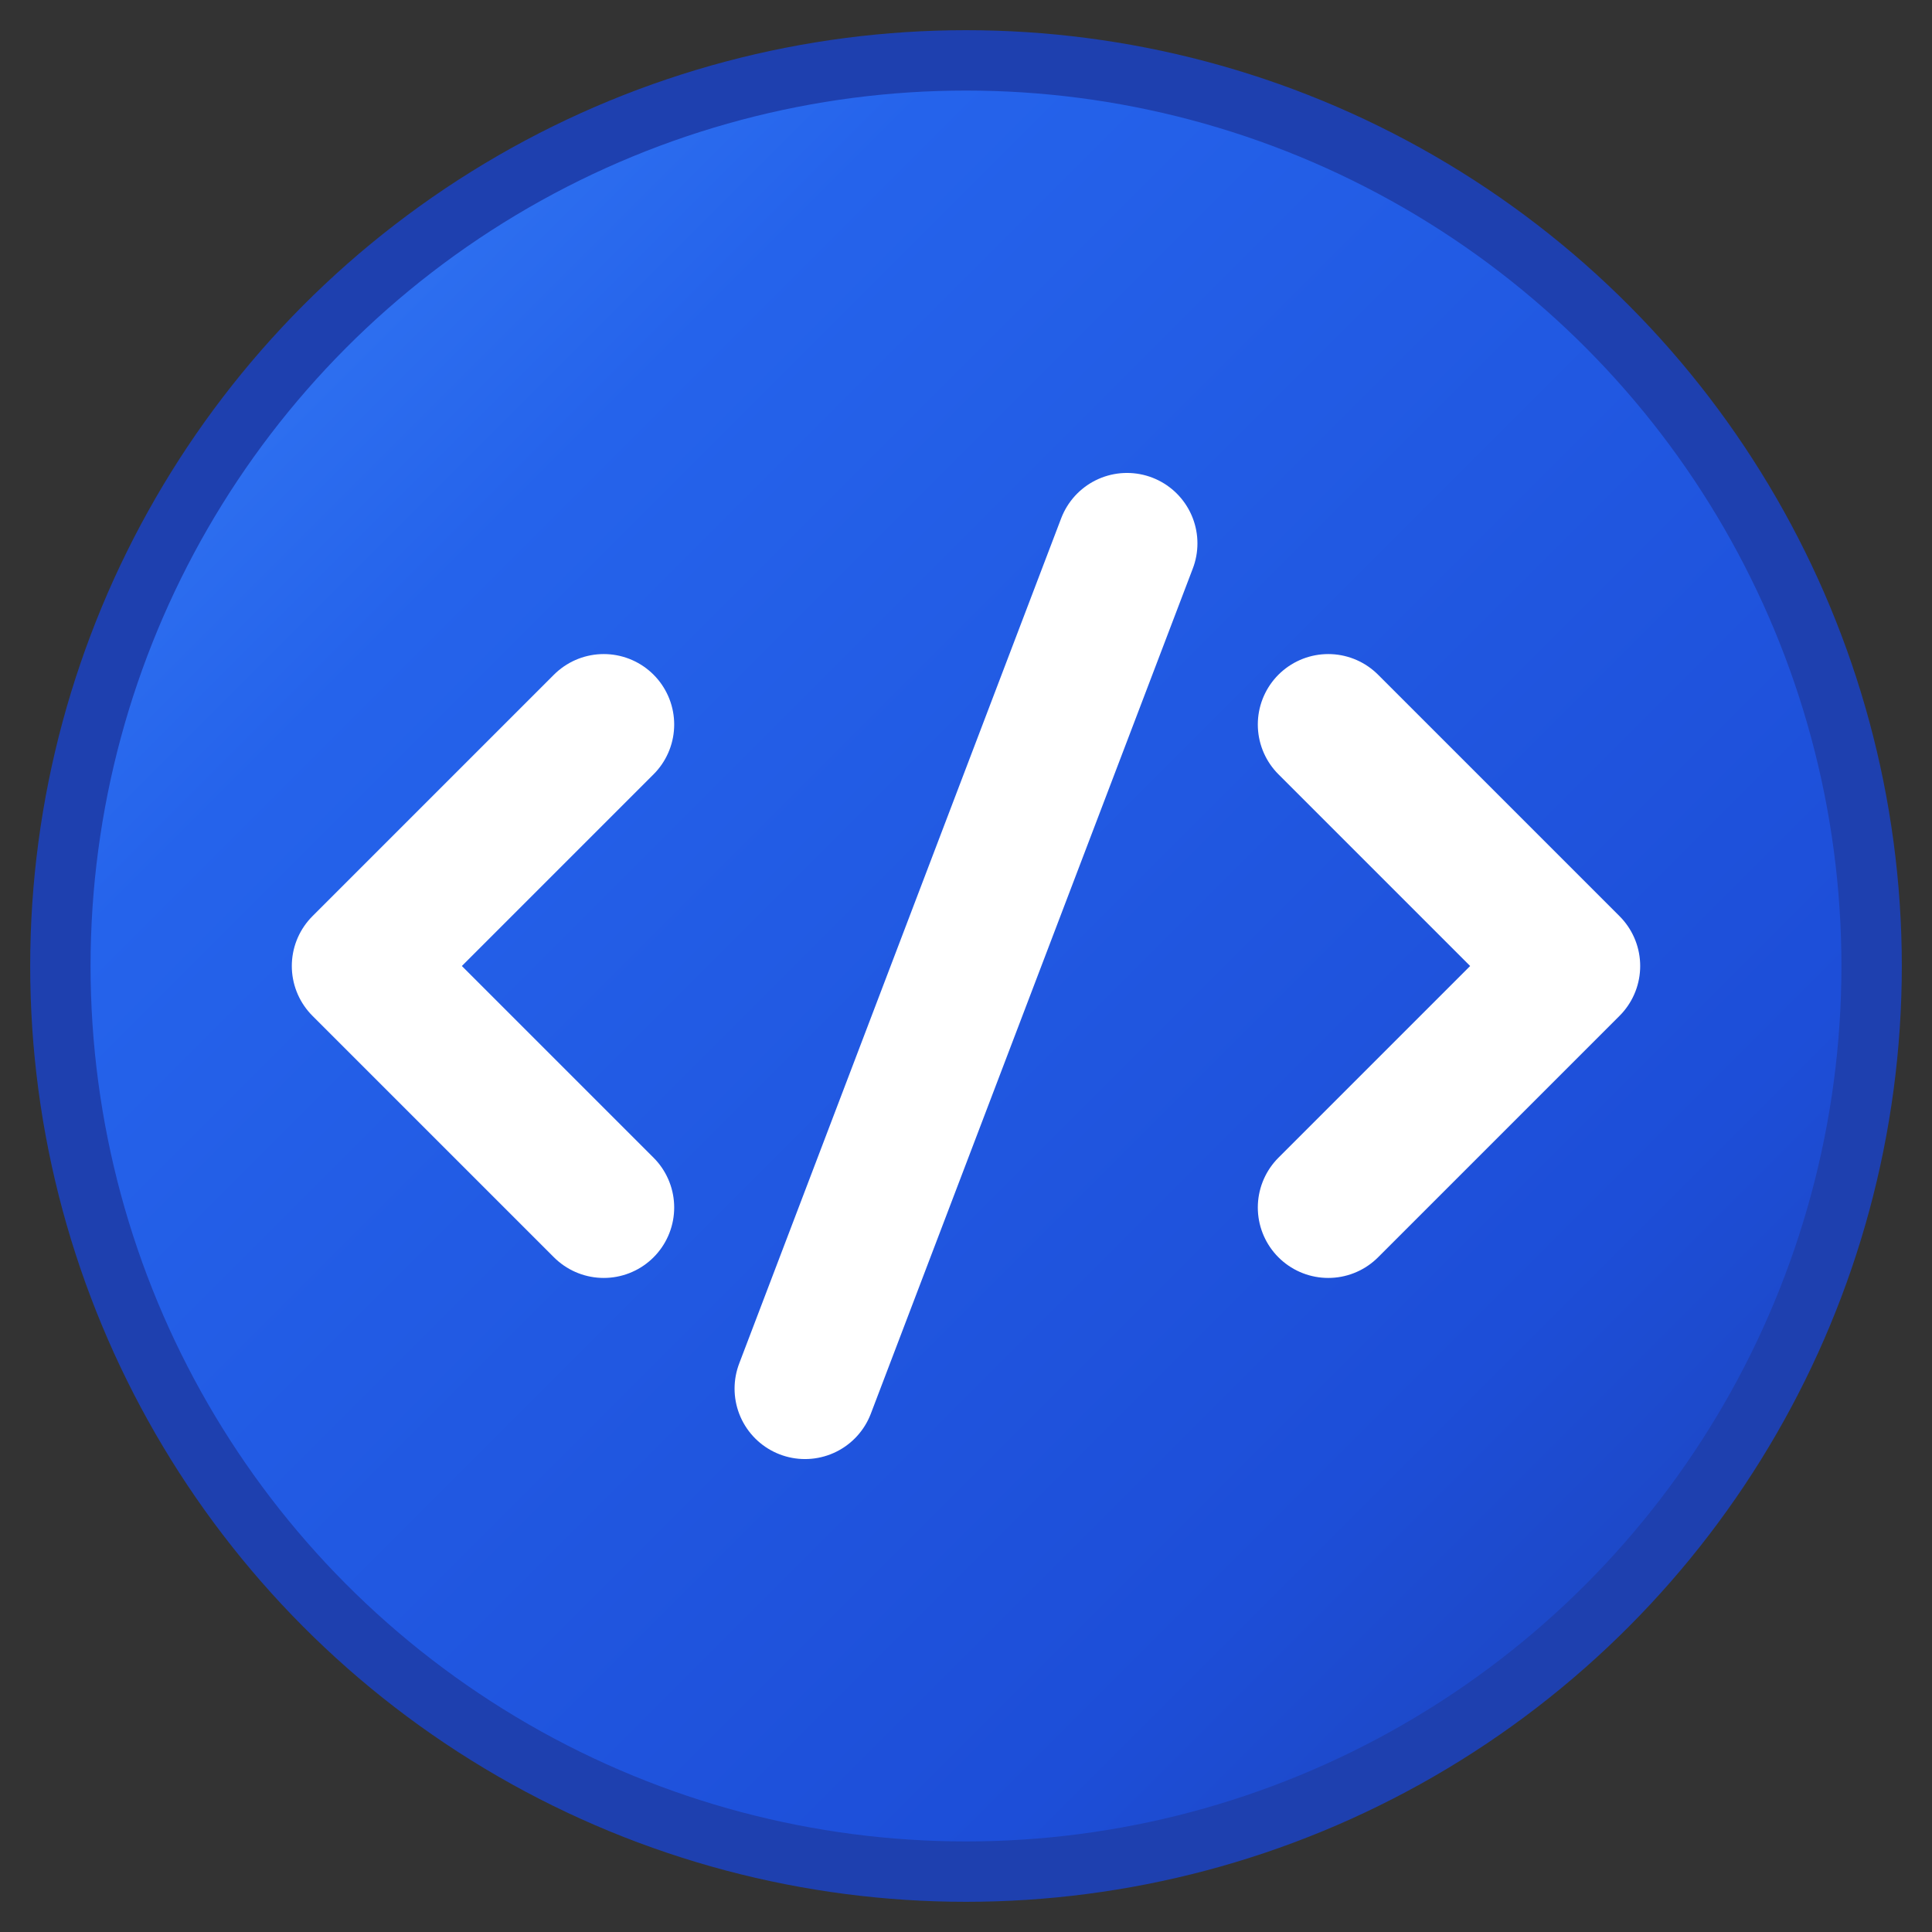
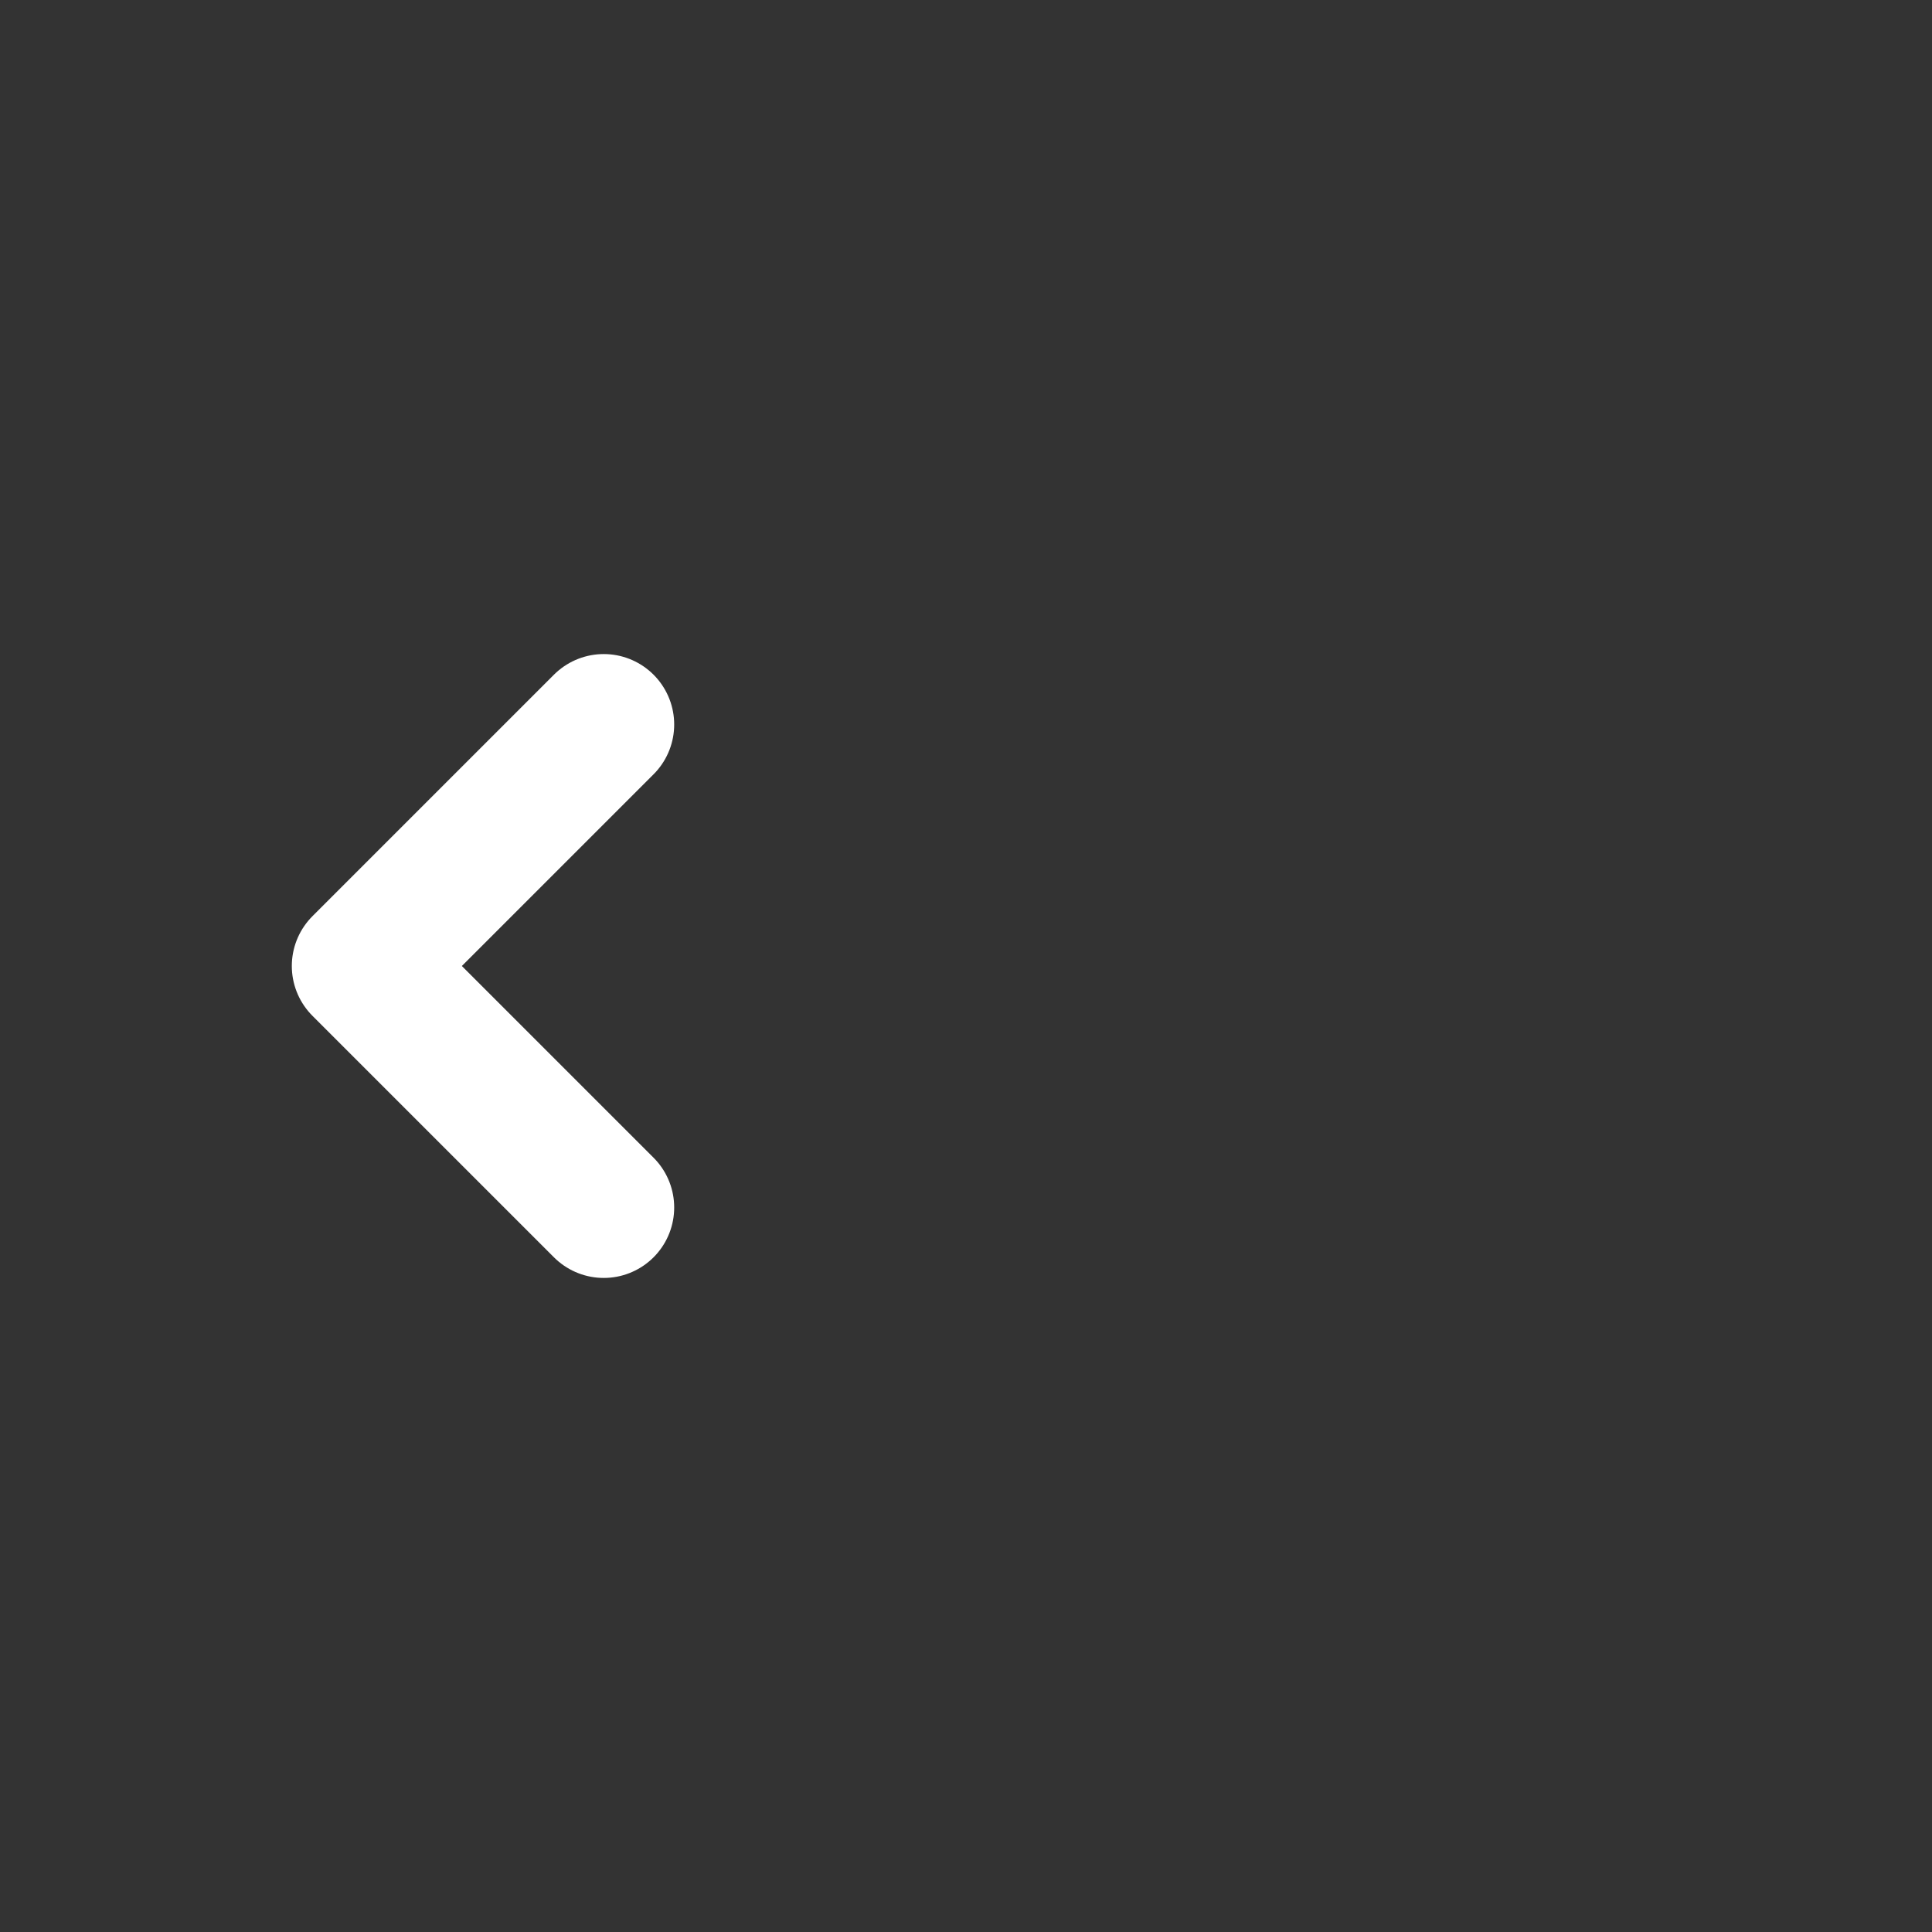
<svg xmlns="http://www.w3.org/2000/svg" width="192" height="192" viewBox="0 0 192 192">
  <rect x="0" y="0" width="192" height="192" fill="#333333" stroke="none" />
  <defs>
    <linearGradient id="bgGradient192" x1="0%" y1="0%" x2="100%" y2="100%">
      <stop offset="0%" style="stop-color:#3b82f6;stop-opacity:1" />
      <stop offset="25%" style="stop-color:#2563eb;stop-opacity:1" />
      <stop offset="75%" style="stop-color:#1d4ed8;stop-opacity:1" />
      <stop offset="100%" style="stop-color:#1e40af;stop-opacity:1" />
    </linearGradient>
  </defs>
-   <circle cx="96" cy="96" r="90" fill="url(#bgGradient192)" stroke="#1e40af" stroke-width="6" />
  <path d="M60 72 L36 96 L60 120" stroke="white" stroke-width="14" fill="none" stroke-linecap="round" stroke-linejoin="round" />
-   <path d="M132 72 L156 96 L132 120" stroke="white" stroke-width="14" fill="none" stroke-linecap="round" stroke-linejoin="round" />
-   <path d="M112 54 L80 138" stroke="white" stroke-width="14" fill="none" stroke-linecap="round" />
</svg>